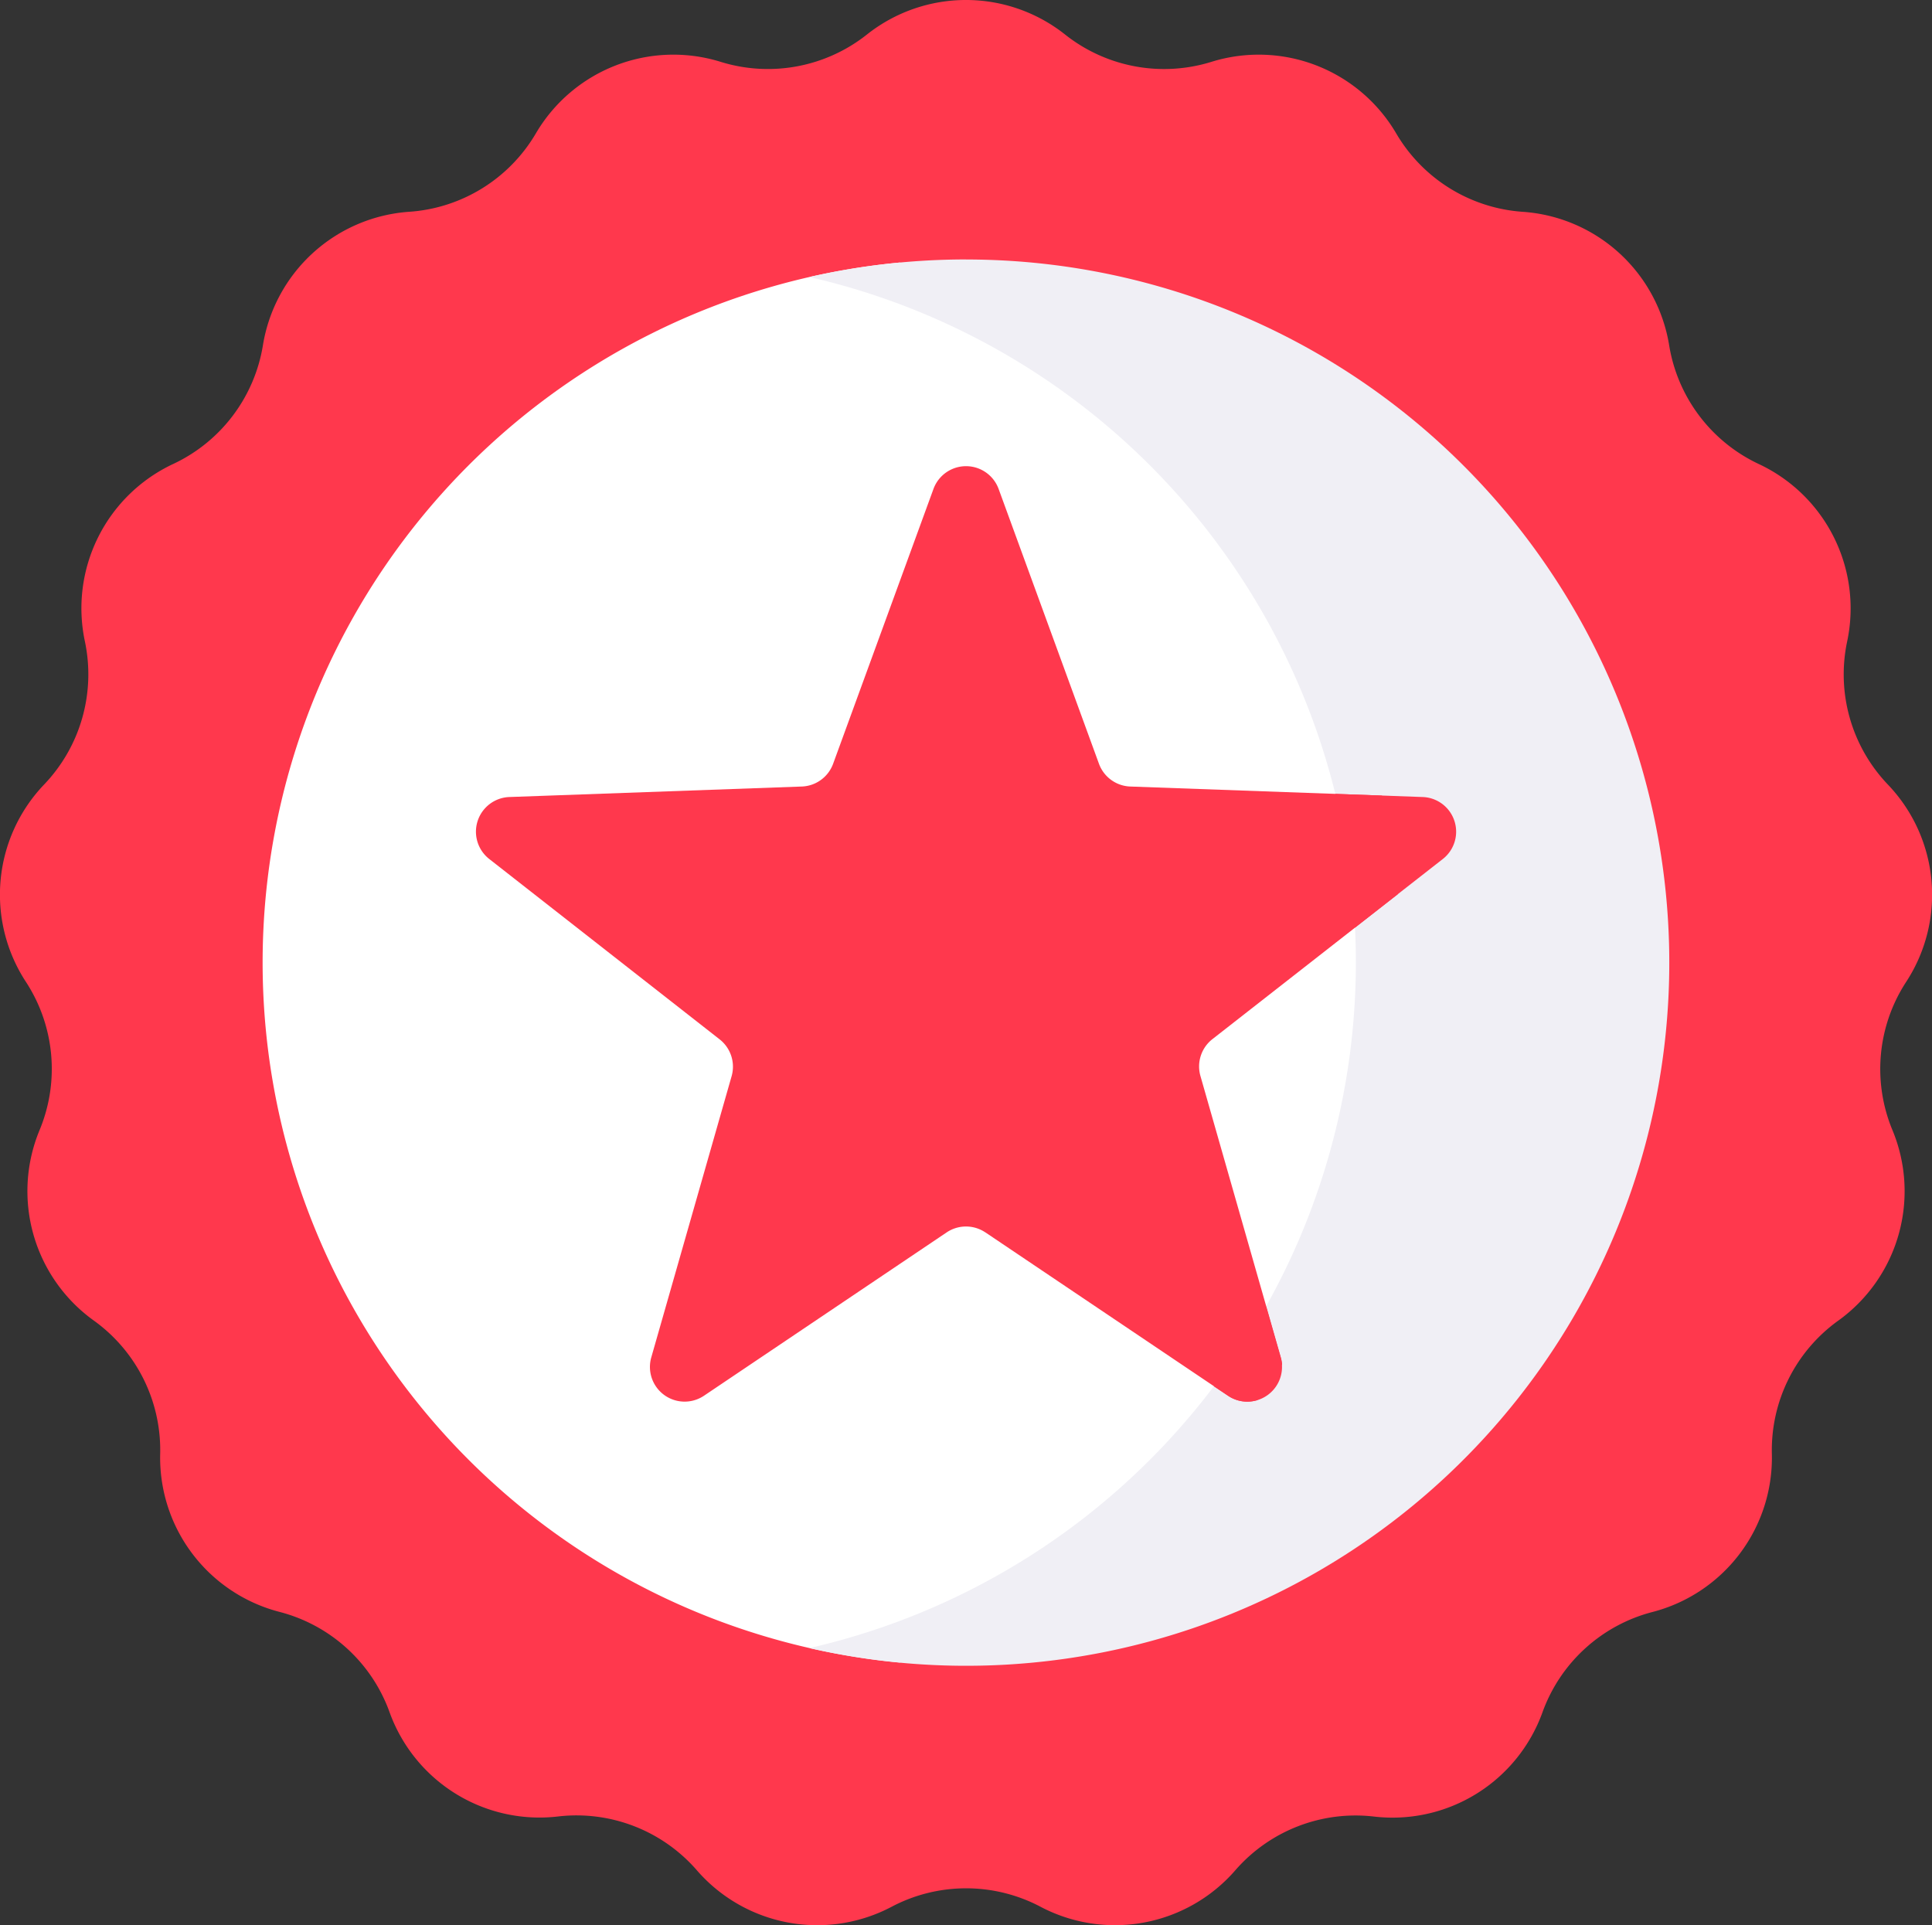
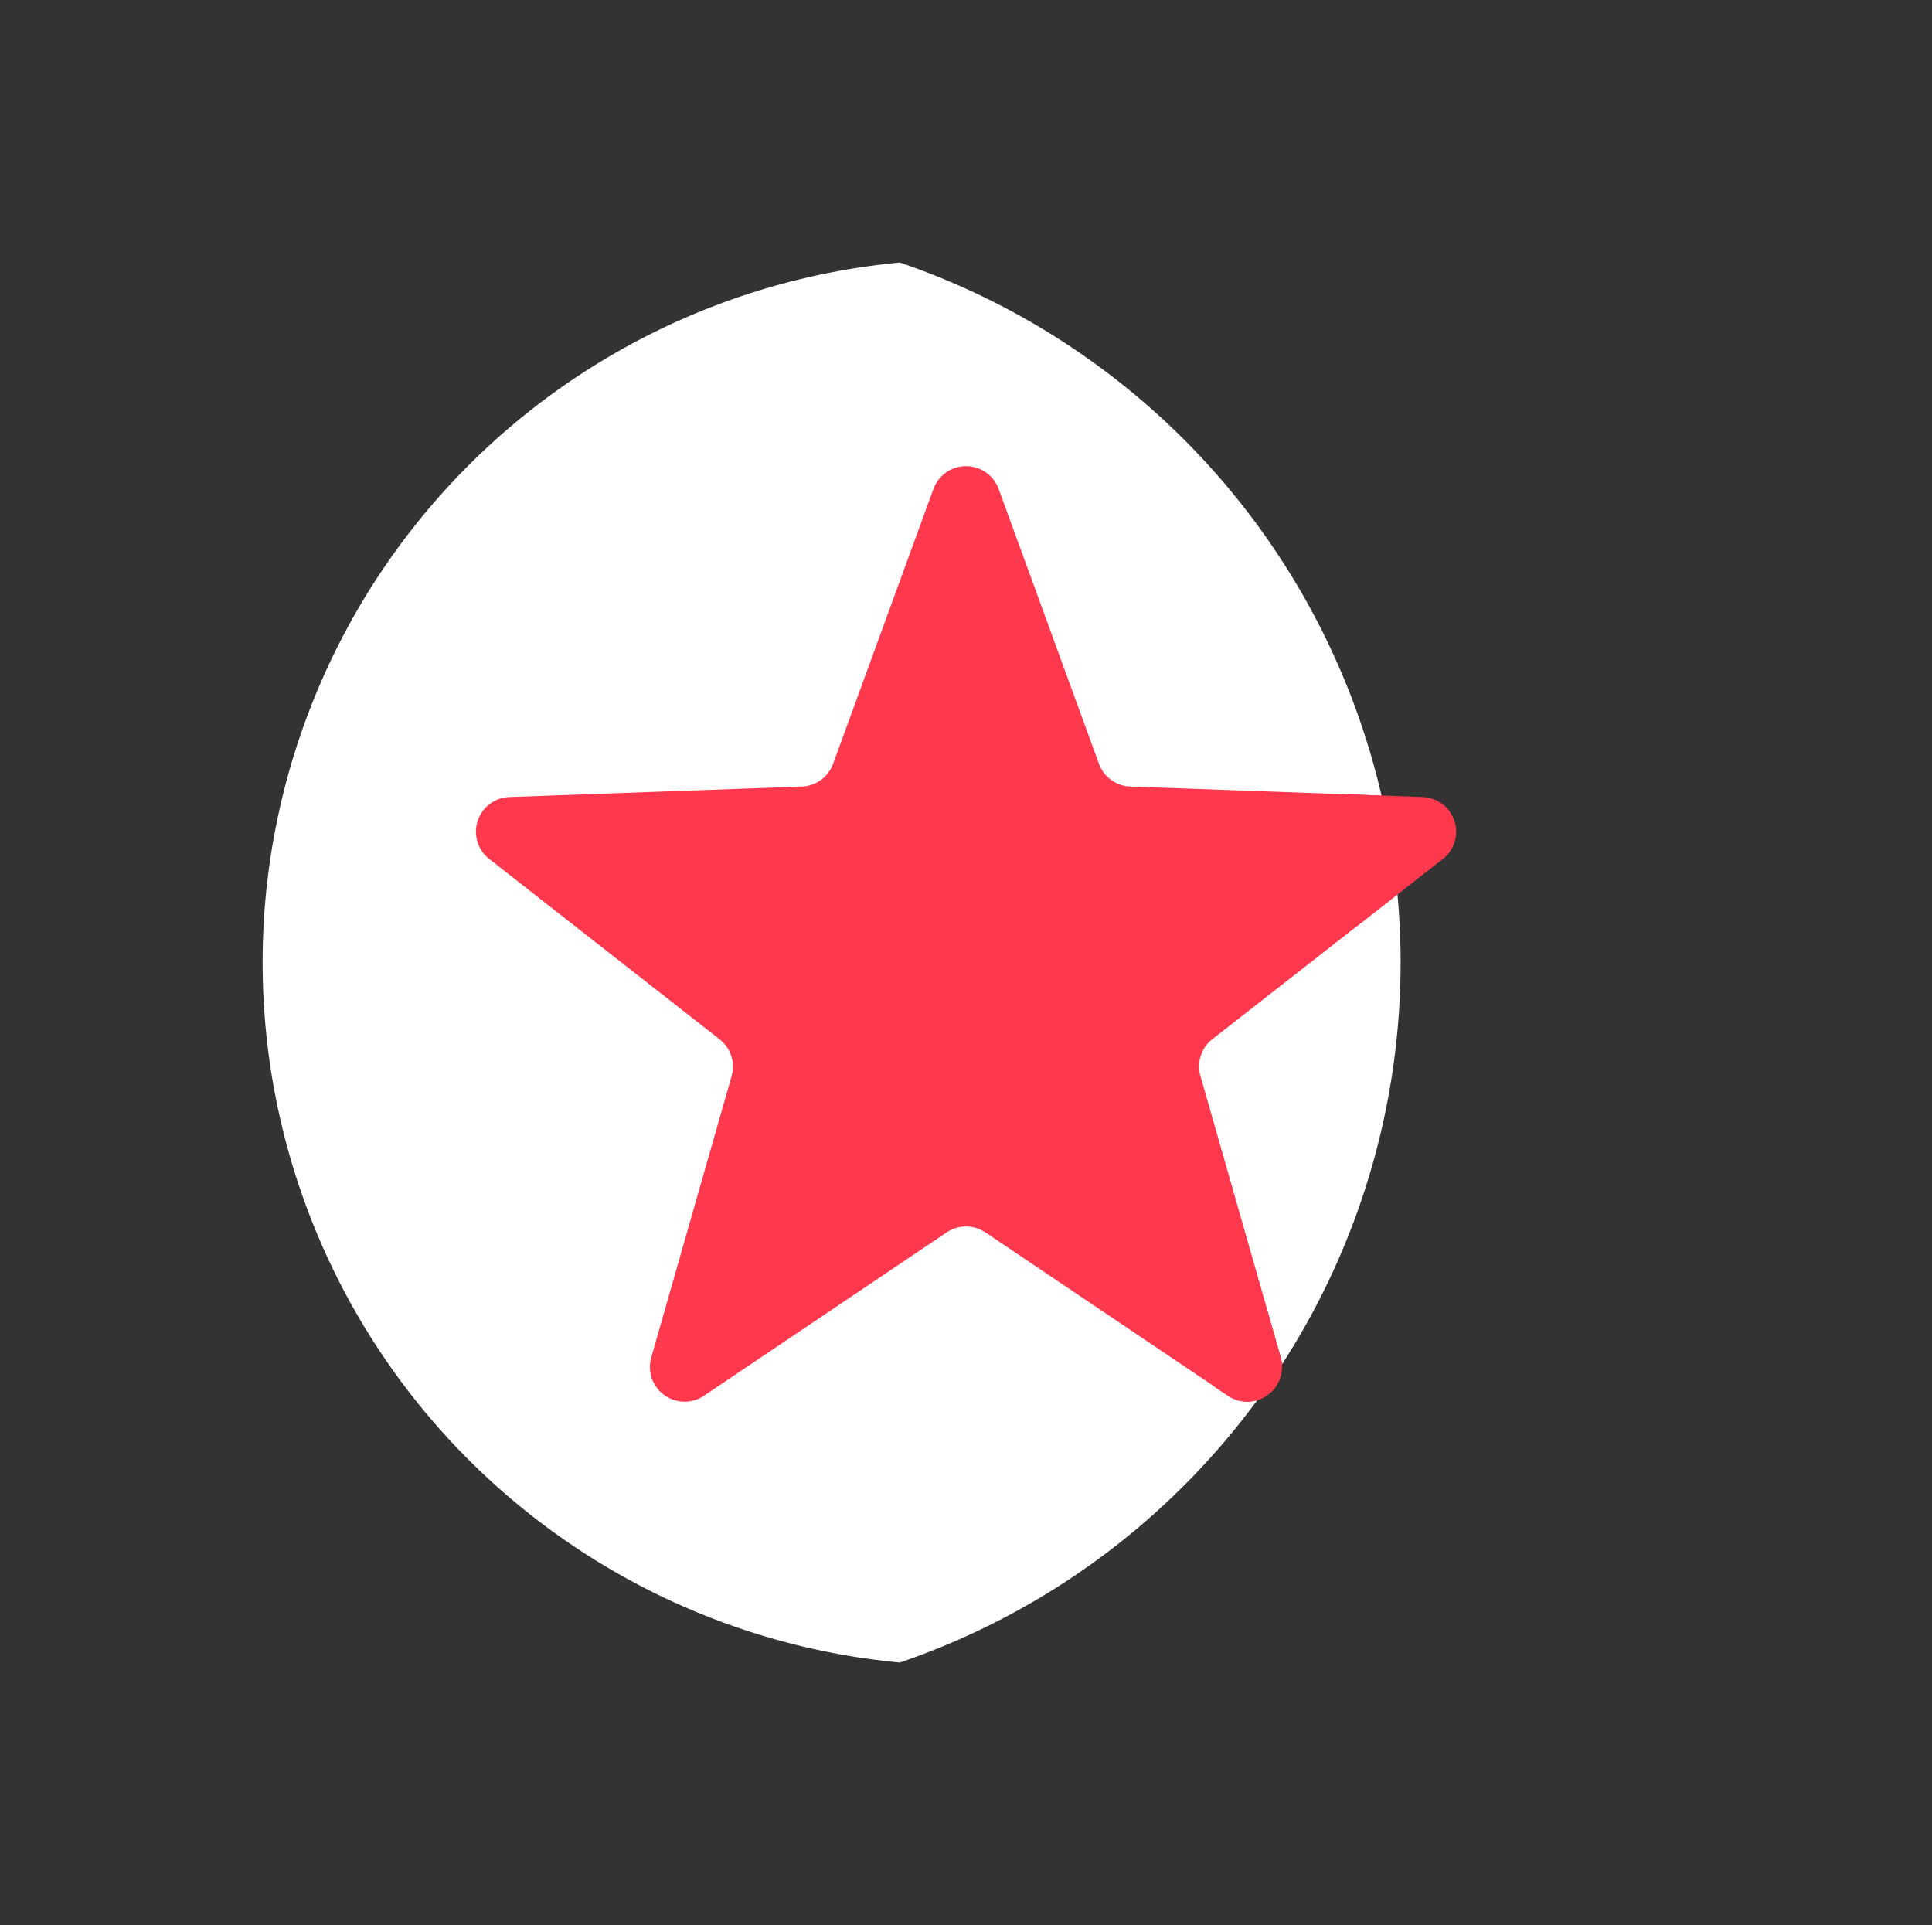
<svg xmlns="http://www.w3.org/2000/svg" width="44" height="43.844" viewBox="0 0 44 43.844">
  <rect x="0" y="0" width="44" height="43.844" fill="#333333" stroke="none" />
  <g id="badge-pink" transform="translate(-54.702)">
    <g id="Group_50" data-name="Group 50" transform="translate(54.701 0)">
      <g id="Group_49" data-name="Group 49" transform="translate(0)">
-         <path id="Path_306" data-name="Path 306" d="M78.958.786a3.63,3.63,0,0,0,3.332.623A3.629,3.629,0,0,1,86.5,3.039a3.63,3.63,0,0,0,2.882,1.785,3.63,3.63,0,0,1,3.334,3.04,3.63,3.63,0,0,0,2.043,2.705,3.63,3.63,0,0,1,2.011,4.039,3.63,3.63,0,0,0,.928,3.261,3.63,3.63,0,0,1,.416,4.493,3.629,3.629,0,0,0-.313,3.376,3.63,3.63,0,0,1-1.235,4.34,3.63,3.63,0,0,0-1.511,3.035,3.63,3.63,0,0,1-2.719,3.6,3.63,3.63,0,0,0-2.505,2.284,3.63,3.63,0,0,1-3.836,2.375,3.63,3.63,0,0,0-3.161,1.225,3.63,3.63,0,0,1-4.435.829,3.63,3.63,0,0,0-3.39,0,3.629,3.629,0,0,1-4.435-.829A3.63,3.63,0,0,0,67.41,41.37a3.63,3.63,0,0,1-3.836-2.375,3.63,3.63,0,0,0-2.505-2.284,3.629,3.629,0,0,1-2.719-3.6,3.63,3.63,0,0,0-1.511-3.035,3.629,3.629,0,0,1-1.235-4.34,3.629,3.629,0,0,0-.313-3.376,3.63,3.63,0,0,1,.416-4.493,3.63,3.63,0,0,0,.928-3.261,3.629,3.629,0,0,1,2.011-4.039A3.63,3.63,0,0,0,60.69,7.863a3.63,3.63,0,0,1,3.334-3.04,3.63,3.63,0,0,0,2.882-1.785,3.63,3.63,0,0,1,4.207-1.63A3.629,3.629,0,0,0,74.446.786a3.63,3.63,0,0,1,4.512,0Z" transform="translate(-54.701 0)" fill="#ff384d" />
        <g id="Group_48" data-name="Group 48" transform="translate(5.988 5.909)">
          <path id="Path_307" data-name="Path 307" d="M135.4,70.652A16.844,16.844,0,0,0,123.995,54.71a16.013,16.013,0,0,0,0,31.885A16.843,16.843,0,0,0,135.4,70.652Z" transform="translate(-109.489 -54.64)" fill="#fff" />
-           <path id="Path_308" data-name="Path 308" d="M226.936,54.07a16.062,16.062,0,0,0-3.566.4,16.016,16.016,0,0,1,0,31.226,16.014,16.014,0,1,0,3.566-31.625Z" transform="translate(-210.924 -54.07)" fill="#f0eff5" />
          <path id="Path_309" data-name="Path 309" d="M165.48,114.6l5.527,3.72a.771.771,0,0,0,.668.1q.293-.4.563-.814a.835.835,0,0,0-.03-.162l-1.83-6.406a.79.79,0,0,1,.273-.839l4.221-3.3a16.8,16.8,0,0,0-.36-2.247l-5.731-.206a.79.79,0,0,1-.714-.519l-2.285-6.258a.79.79,0,0,0-1.484,0l-2.285,6.258a.79.79,0,0,1-.714.519l-6.658.239a.79.79,0,0,0-.459,1.412l5.246,4.107a.79.79,0,0,1,.273.839l-1.83,6.406a.79.79,0,0,0,1.2.872l5.527-3.72a.79.79,0,0,1,.882,0Z" transform="translate(-149.026 -92.442)" fill="#ff384d" />
          <g id="Group_47" data-name="Group 47" transform="translate(21.658 12.172)">
            <path id="Path_310" data-name="Path 310" d="M307.98,274.275a.79.79,0,0,0,1.2-.872l-.332-1.161a16.041,16.041,0,0,1-1.191,1.817Z" transform="translate(-307.658 -260.568)" fill="#ff384d" />
            <path id="Path_311" data-name="Path 311" d="M334.987,165.51l-1.982-.071a16.007,16.007,0,0,1,.444,3.046l2-1.563A.79.79,0,0,0,334.987,165.51Z" transform="translate(-330.235 -165.439)" fill="#ff384d" />
          </g>
        </g>
      </g>
    </g>
  </g>
</svg>